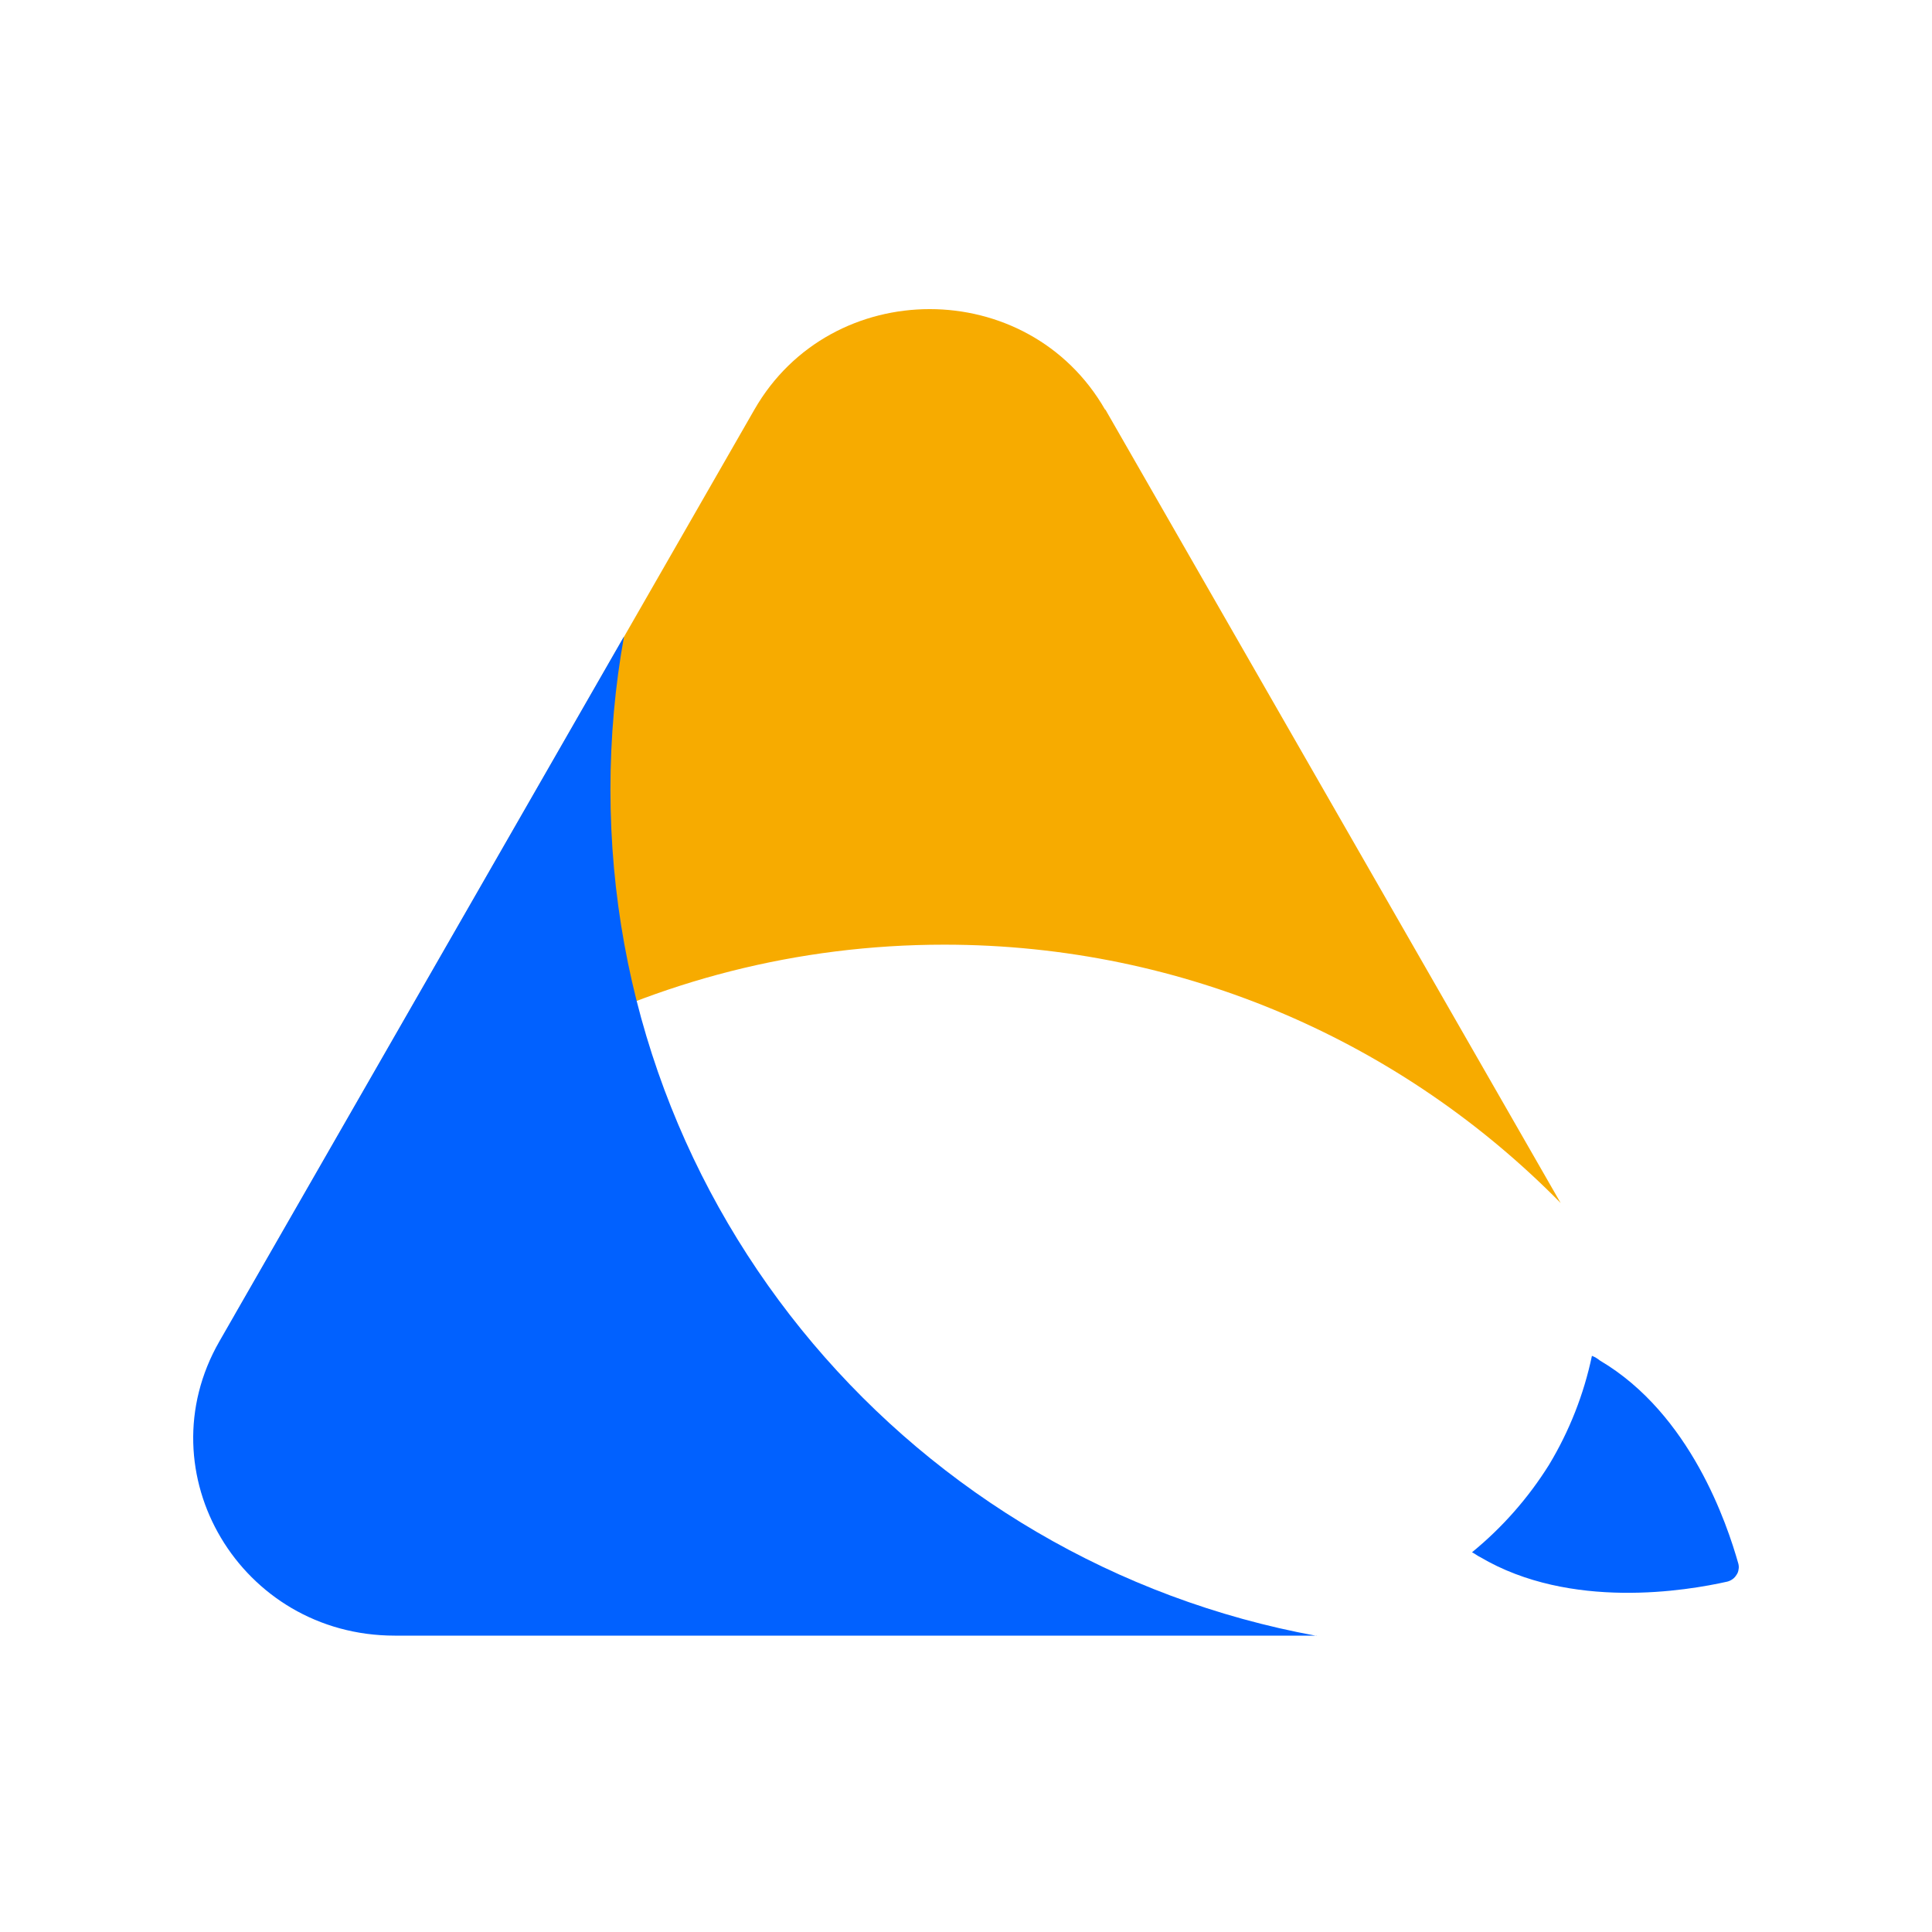
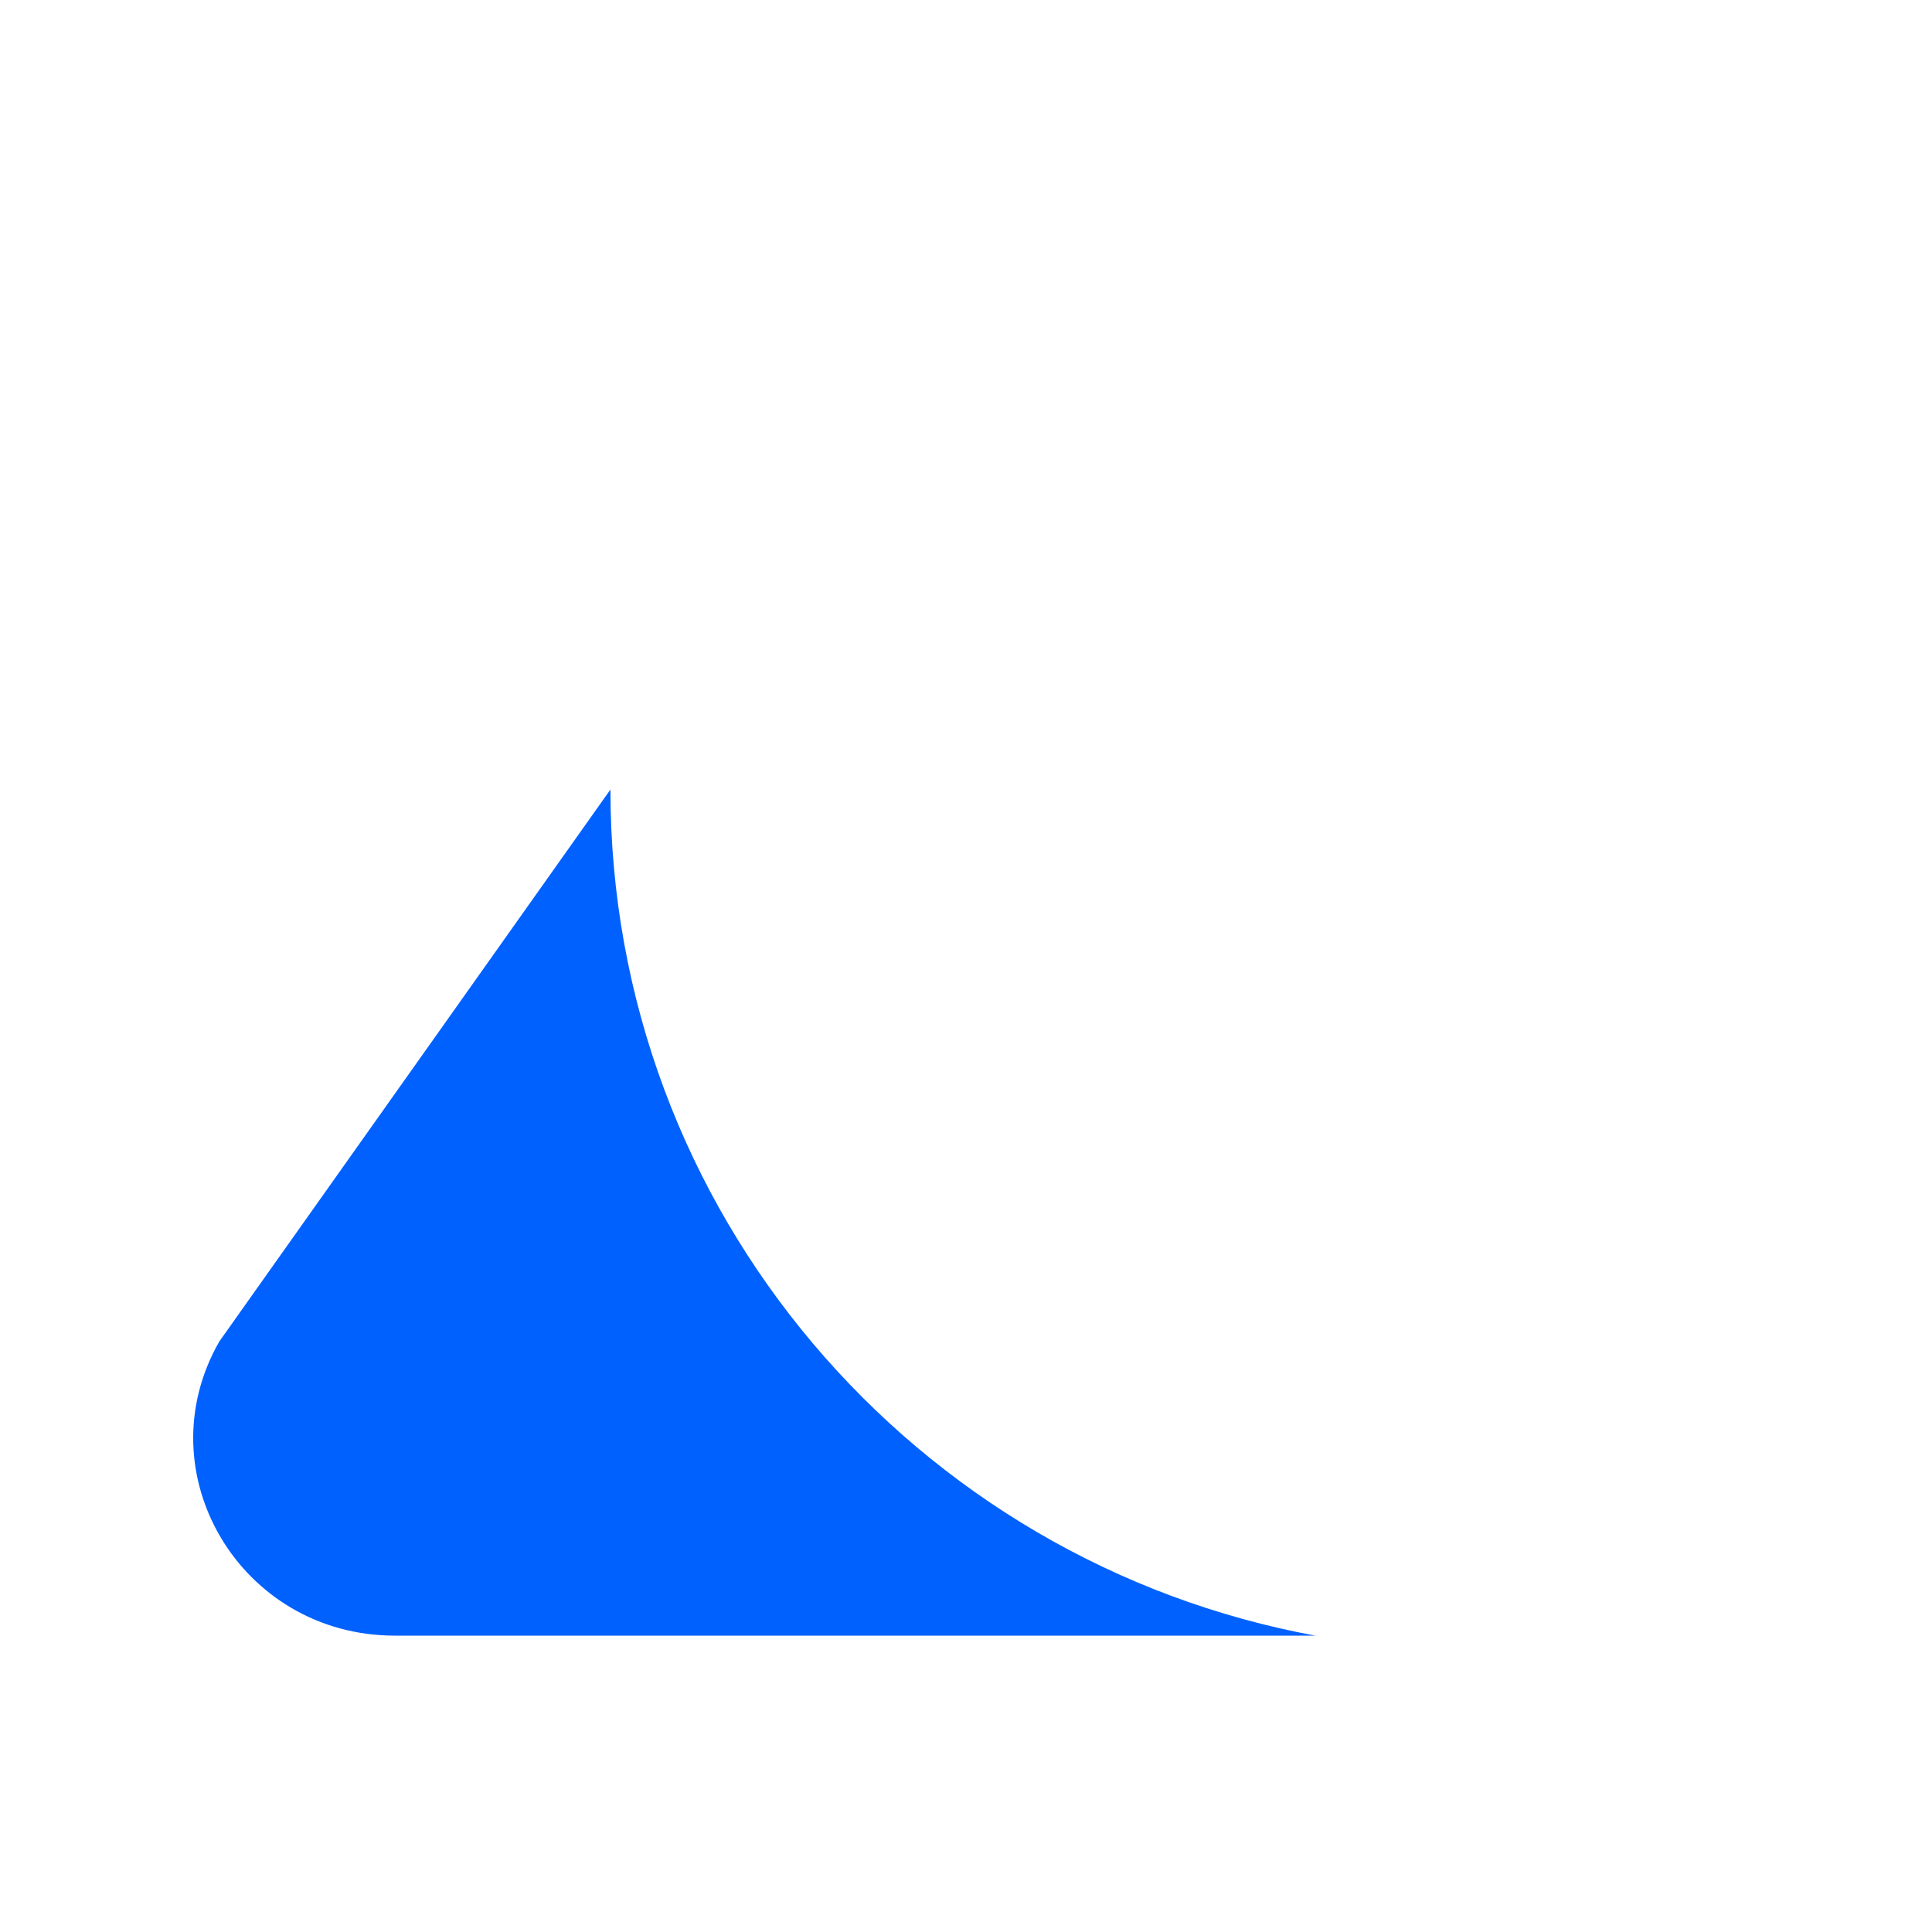
<svg xmlns="http://www.w3.org/2000/svg" width="100" height="100" viewBox="0 0 100 100" fill="none">
-   <rect width="100" height="100" fill="white" />
-   <path d="M57.201 21.207C53.221 14.264 43.023 14.264 39.044 21.207L12.106 68.145C20.16 56.516 33.623 48.896 48.873 48.896C61.371 48.896 72.665 54.015 80.779 62.267L57.213 21.195L57.201 21.207Z" fill="#F7AB00" />
-   <path fill-rule="evenodd" clip-rule="evenodd" d="M80.182 75.811C81.231 74.07 81.981 72.165 82.398 70.178C82.553 70.236 82.684 70.318 82.815 70.423C87.509 73.193 89.403 78.909 89.975 80.931C89.999 81.024 90.011 81.129 89.987 81.234C89.975 81.34 89.94 81.433 89.88 81.515C89.832 81.597 89.76 81.679 89.677 81.737C89.594 81.796 89.499 81.842 89.403 81.865C87.319 82.333 81.29 83.361 76.608 80.592C76.477 80.533 76.358 80.428 76.191 80.346C77.763 79.061 79.11 77.529 80.182 75.811Z" fill="#0161FF" />
-   <path d="M68.148 84.672C47.358 80.873 31.596 62.711 31.596 40.866C31.596 38.166 31.834 35.513 32.299 32.941L11.354 69.431C7.446 76.245 12.462 84.66 20.433 84.66H68.148V84.672Z" fill="#0161FF" />
+   <path d="M68.148 84.672C47.358 80.873 31.596 62.711 31.596 40.866L11.354 69.431C7.446 76.245 12.462 84.66 20.433 84.66H68.148V84.672Z" fill="#0161FF" />
</svg>